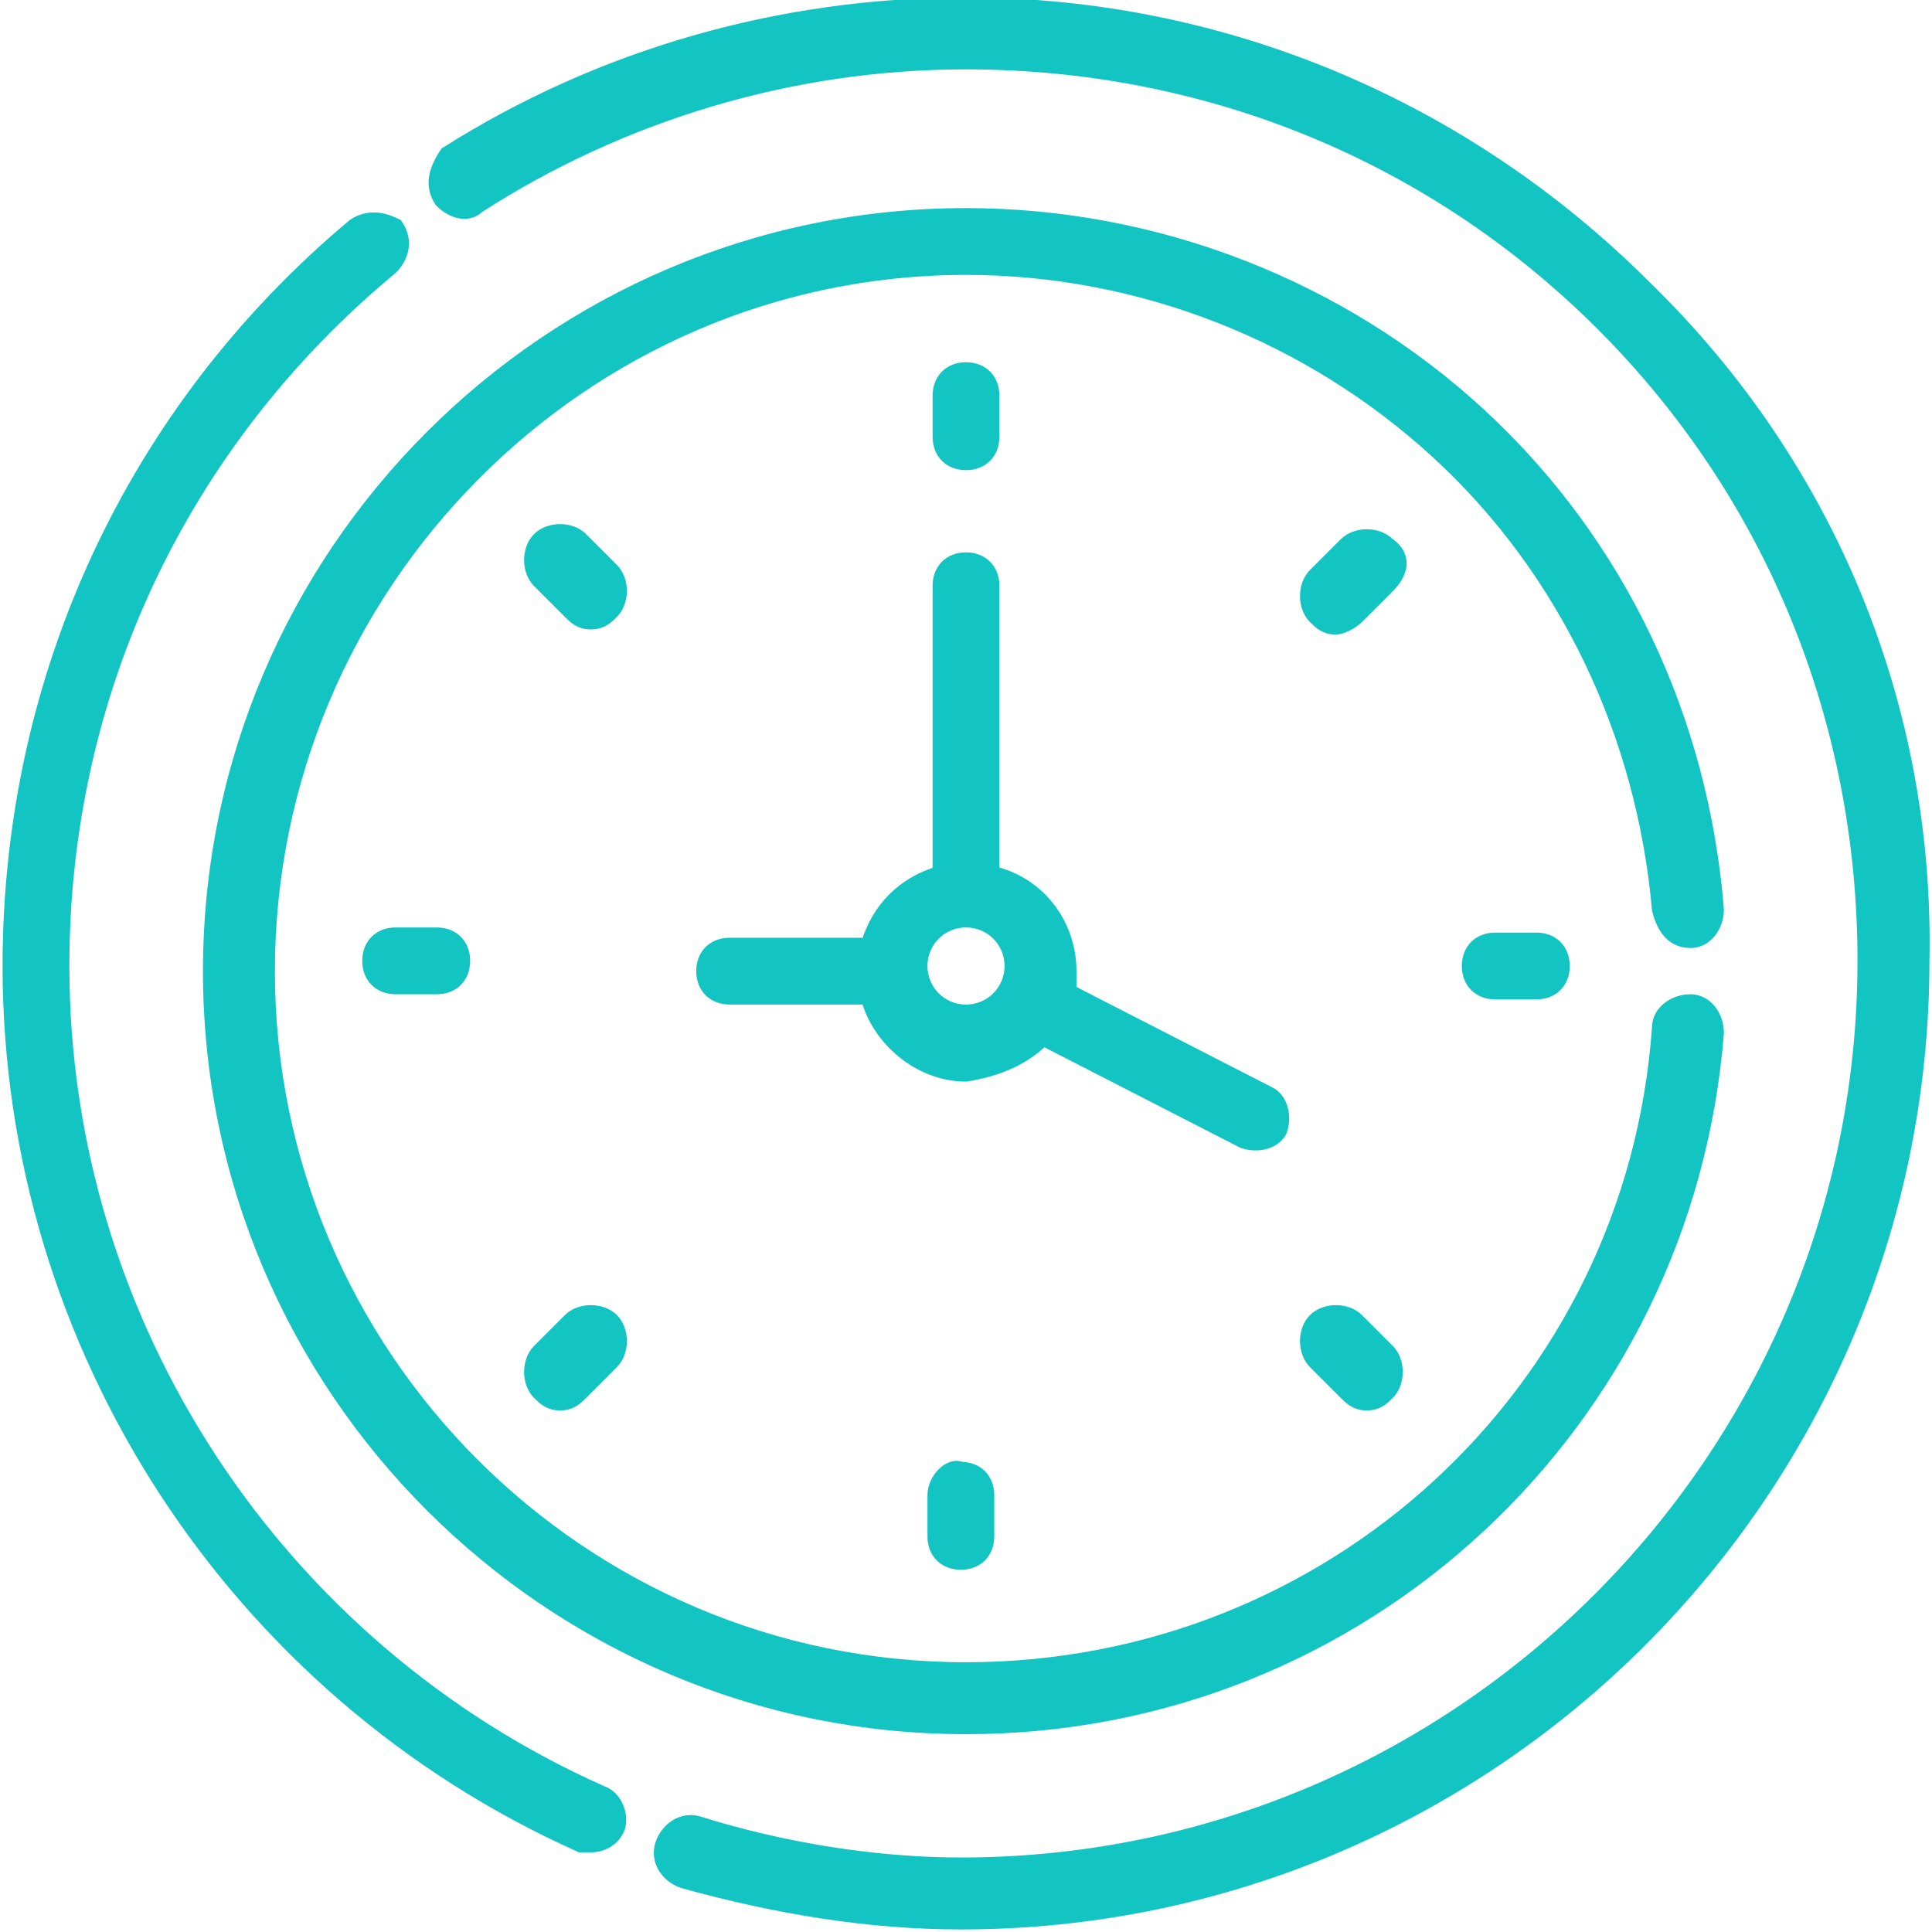
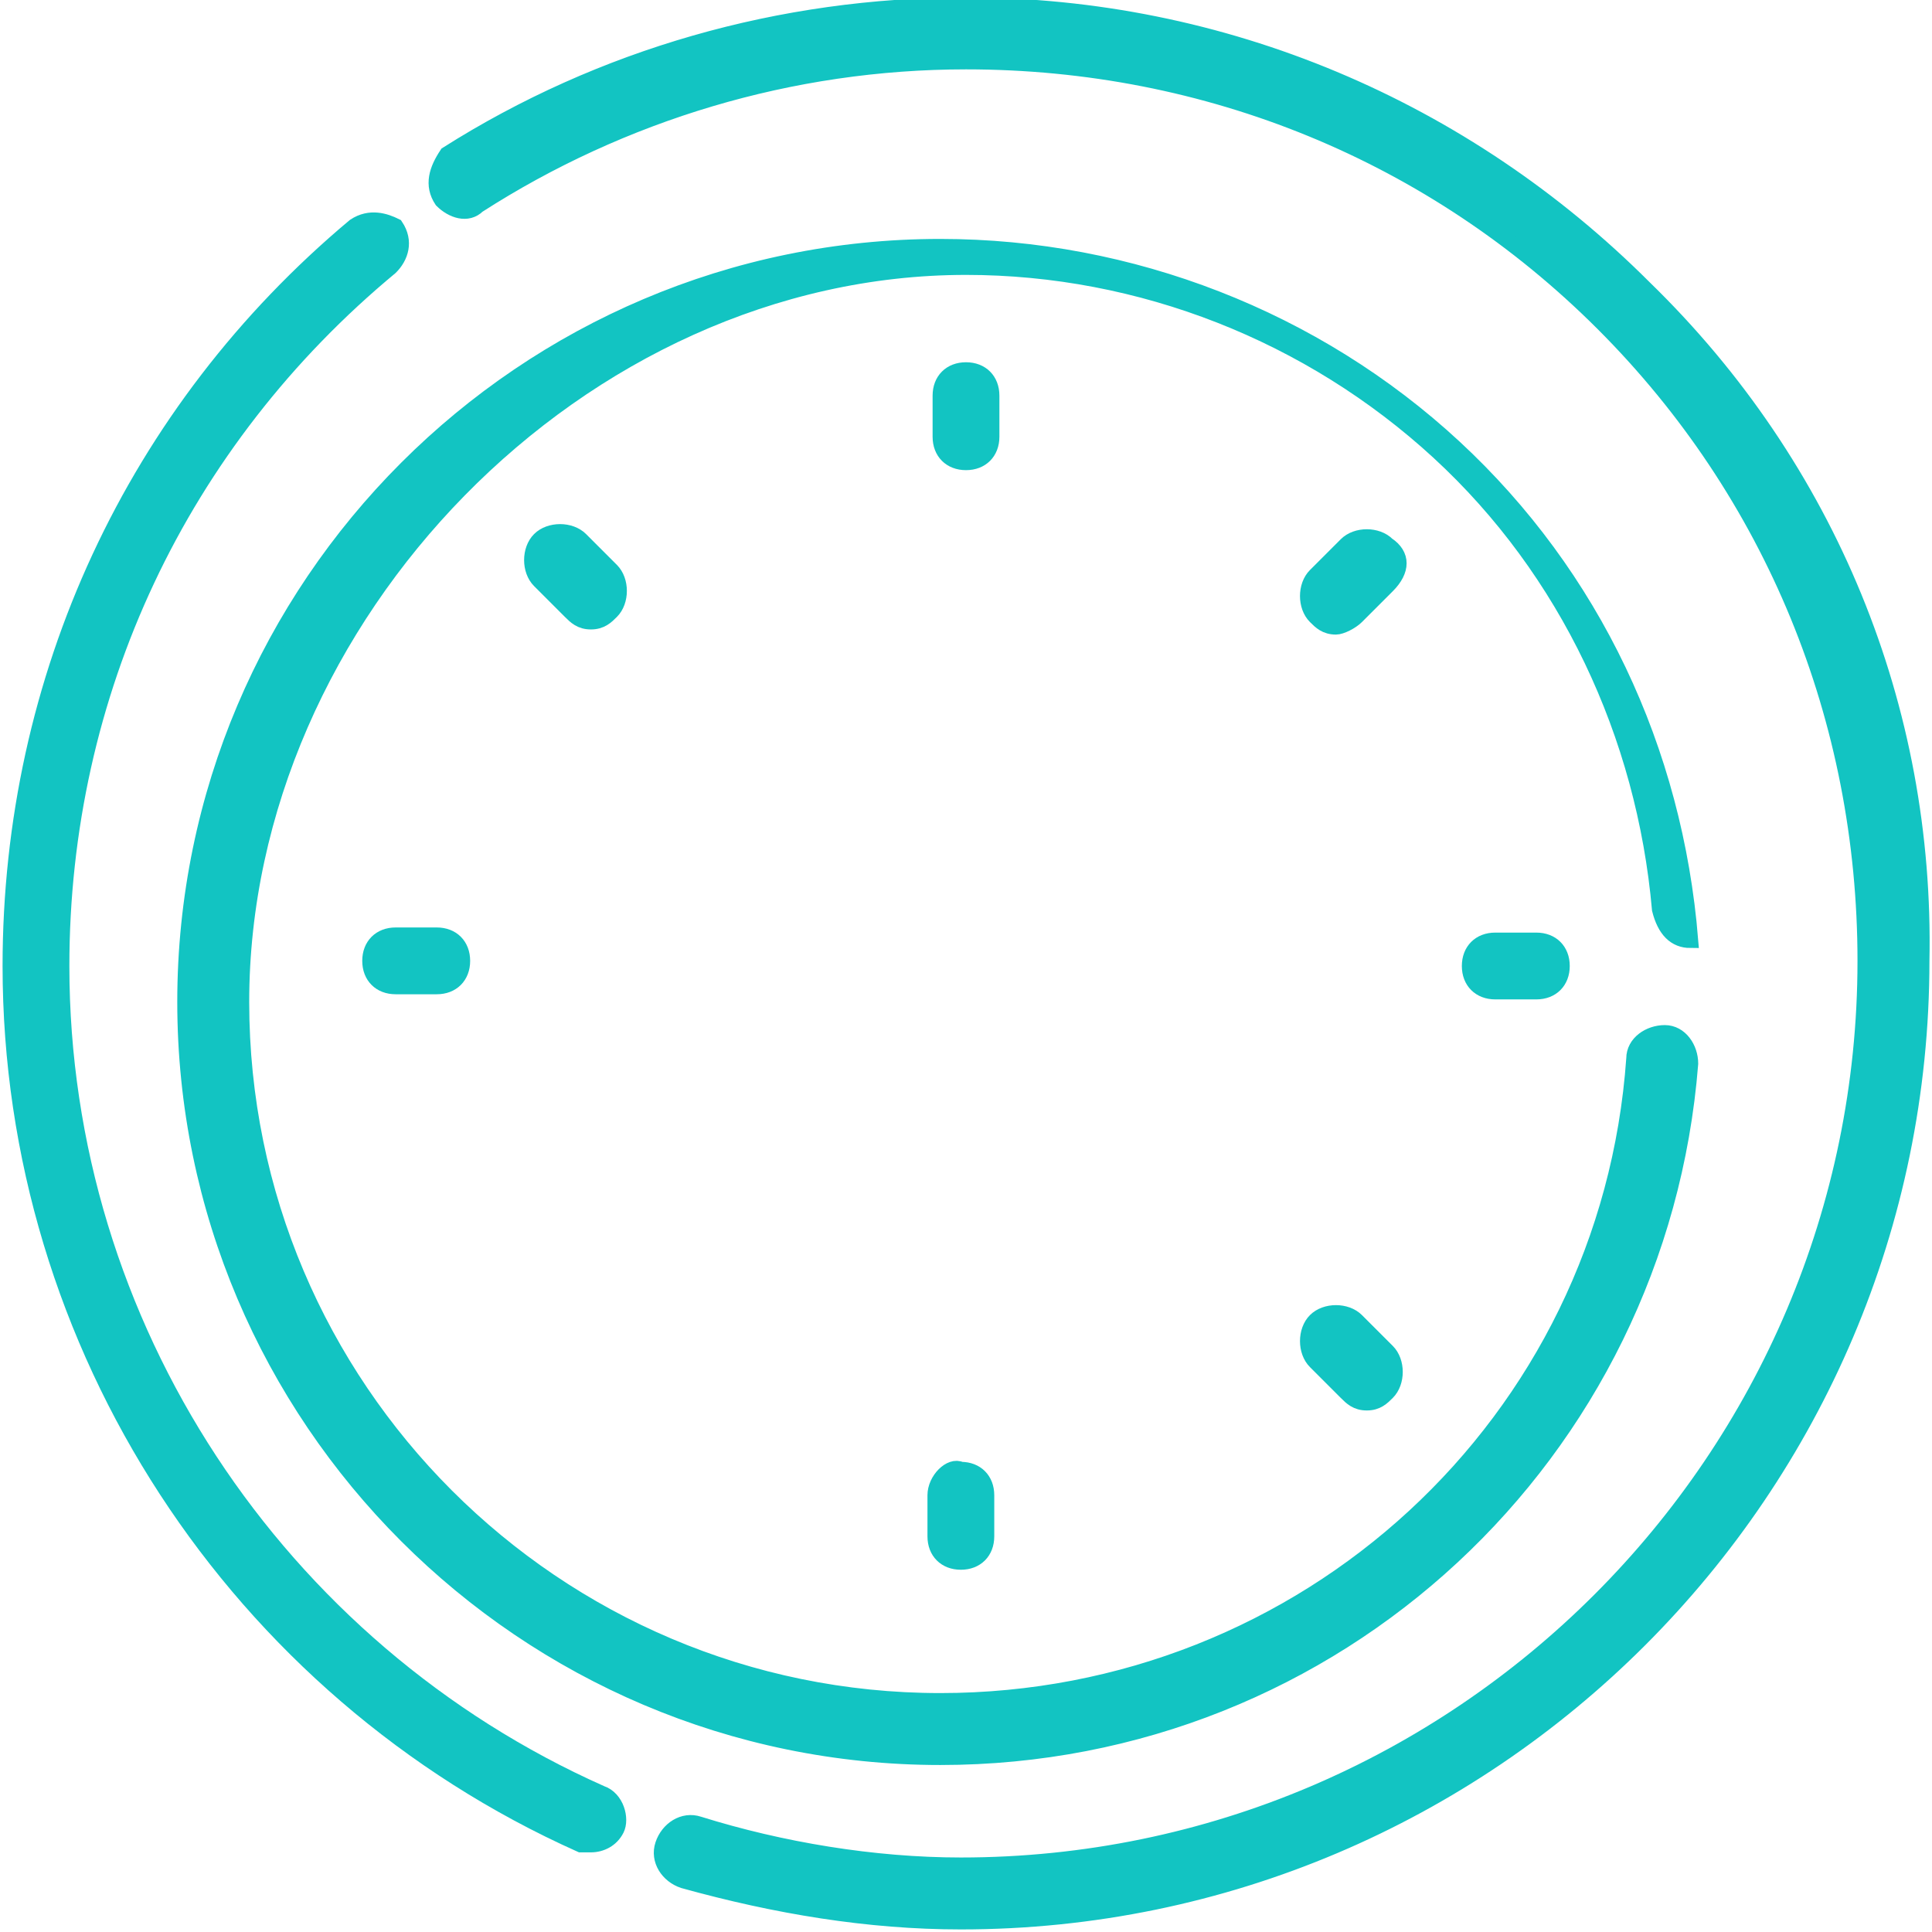
<svg xmlns="http://www.w3.org/2000/svg" version="1.1" id="Layer_1" x="0px" y="0px" viewBox="0 0 37.6 37.6" style="enable-background:new 0 0 37.6 37.6;" xml:space="preserve">
  <style type="text/css">
	.st0{fill:#FFFFFF;}
	.st1{clip-path:url(#SVGID_6_);}
	.st2{fill:#12C4C2;}
	.st3{opacity:0.6;}
	.st4{opacity:0.8;}
	.st5{fill:#12C4C2;stroke:#12C4C2;stroke-width:0.3;stroke-miterlimit:10;}
	.st6{fill:none;stroke:#A4A4A4;stroke-width:0.1;stroke-miterlimit:10;}
	.st7{opacity:0.2;fill:#424242;}
	.st8{opacity:0.5;fill:none;stroke:#FFFFFF;stroke-width:2;stroke-linecap:round;stroke-linejoin:round;stroke-miterlimit:10;}
	.st9{opacity:0.25;fill:none;stroke:#A4A4A4;stroke-width:2;stroke-miterlimit:10;}
	.st10{fill:#F4F6F9;}
	.st11{opacity:0.49;fill:#FFFFFF;}
	.st12{fill:#282B33;}
	.st13{opacity:0.7;fill:#12C4C2;}
	.st14{fill:none;stroke:#12C4C2;stroke-width:2;stroke-miterlimit:10;}
	.st15{fill:none;stroke:#12C4C2;stroke-width:2;stroke-linecap:round;stroke-linejoin:round;stroke-miterlimit:10;}
	.st16{fill:#F5F7FA;}
	.st17{fill-rule:evenodd;clip-rule:evenodd;fill:#858584;}
	.st18{fill-rule:evenodd;clip-rule:evenodd;}
	.st19{fill:none;stroke:#282B33;stroke-miterlimit:10;}
	.st20{opacity:0.55;fill:#282B33;}
	.st21{opacity:0.55;}
	.st22{clip-path:url(#SVGID_24_);}
	.st23{clip-path:url(#SVGID_24_);fill-rule:evenodd;clip-rule:evenodd;fill:#868685;}
	.st24{clip-path:url(#SVGID_24_);fill-rule:evenodd;clip-rule:evenodd;}
</style>
  <g>
    <path class="st5" d="M18.8,9c0.3,0,0.5-0.2,0.5-0.5V7.7c0-0.3-0.2-0.5-0.5-0.5s-0.5,0.2-0.5,0.5v0.8C18.3,8.8,18.5,9,18.8,9z" />
    <path class="st5" d="M27,10.6c-0.2-0.2-0.6-0.2-0.8,0l-0.6,0.6c-0.2,0.2-0.2,0.6,0,0.8c0.1,0.1,0.2,0.2,0.4,0.2   c0.1,0,0.3-0.1,0.4-0.2l0.6-0.6C27.3,11.1,27.3,10.8,27,10.6L27,10.6z" />
    <path class="st5" d="M29.1,18.3c-0.3,0-0.5,0.2-0.5,0.5s0.2,0.5,0.5,0.5h0.8c0.3,0,0.5-0.2,0.5-0.5c0-0.3-0.2-0.5-0.5-0.5H29.1z" />
    <path class="st5" d="M26.4,25.7c-0.2-0.2-0.6-0.2-0.8,0c-0.2,0.2-0.2,0.6,0,0.8l0.6,0.6c0.1,0.1,0.2,0.2,0.4,0.2s0.3-0.1,0.4-0.2   c0.2-0.2,0.2-0.6,0-0.8L26.4,25.7z" />
    <path class="st5" d="M18.2,29.1v0.8c0,0.3,0.2,0.5,0.5,0.5c0.3,0,0.5-0.2,0.5-0.5v-0.8c0-0.3-0.2-0.5-0.5-0.5   C18.5,28.5,18.2,28.8,18.2,29.1L18.2,29.1z" />
-     <path class="st5" d="M11.1,25.7l-0.6,0.6c-0.2,0.2-0.2,0.6,0,0.8c0.1,0.1,0.2,0.2,0.4,0.2s0.3-0.1,0.4-0.2l0.6-0.6   c0.2-0.2,0.2-0.6,0-0.8C11.7,25.5,11.3,25.5,11.1,25.7L11.1,25.7z" />
    <path class="st5" d="M7.7,18.2c-0.3,0-0.5,0.2-0.5,0.5c0,0.3,0.2,0.5,0.5,0.5h0.8c0.3,0,0.5-0.2,0.5-0.5c0-0.3-0.2-0.5-0.5-0.5   L7.7,18.2z" />
    <path class="st5" d="M11.9,11.1l-0.6-0.6c-0.2-0.2-0.6-0.2-0.8,0c-0.2,0.2-0.2,0.6,0,0.8l0.6,0.6c0.1,0.1,0.2,0.2,0.4,0.2   s0.3-0.1,0.4-0.2C12.1,11.7,12.1,11.3,11.9,11.1z" />
-     <path class="st5" d="M20.3,20.2l3.9,2c0.3,0.1,0.6,0,0.7-0.2c0.1-0.3,0-0.6-0.2-0.7l-3.9-2c0-0.1,0-0.3,0-0.4   c0-0.9-0.6-1.7-1.5-1.9v-5.6c0-0.3-0.2-0.5-0.5-0.5c-0.3,0-0.5,0.2-0.5,0.5v5.6c-0.7,0.2-1.2,0.7-1.4,1.4h-2.7   c-0.3,0-0.5,0.2-0.5,0.5s0.2,0.5,0.5,0.5h2.7c0.2,0.8,1,1.5,1.9,1.5C19.4,20.8,19.9,20.6,20.3,20.2L20.3,20.2z M18.8,19.7   c-0.5,0-0.9-0.4-0.9-0.9c0-0.5,0.4-0.9,0.9-0.9c0.5,0,0.9,0.4,0.9,0.9C19.7,19.3,19.3,19.7,18.8,19.7z" />
-     <path class="st5" d="M32.9,18.3c0.3,0,0.5-0.3,0.5-0.6c-0.3-3.7-1.9-7.1-4.6-9.6c-2.7-2.5-6.3-3.9-10-3.9   c-8.1,0-14.7,6.6-14.7,14.7s6.6,14.7,14.7,14.7c7.7,0,14-5.9,14.6-13.5c0-0.3-0.2-0.6-0.5-0.6c-0.3,0-0.6,0.2-0.6,0.5   c-0.5,7.1-6.4,12.5-13.5,12.5c-7.5,0-13.6-6.1-13.6-13.6S11.3,5.2,18.8,5.2c3.4,0,6.7,1.3,9.2,3.6c2.5,2.3,4,5.5,4.3,8.9   C32.4,18.1,32.6,18.3,32.9,18.3L32.9,18.3z" />
+     <path class="st5" d="M32.9,18.3c-0.3-3.7-1.9-7.1-4.6-9.6c-2.7-2.5-6.3-3.9-10-3.9   c-8.1,0-14.7,6.6-14.7,14.7s6.6,14.7,14.7,14.7c7.7,0,14-5.9,14.6-13.5c0-0.3-0.2-0.6-0.5-0.6c-0.3,0-0.6,0.2-0.6,0.5   c-0.5,7.1-6.4,12.5-13.5,12.5c-7.5,0-13.6-6.1-13.6-13.6S11.3,5.2,18.8,5.2c3.4,0,6.7,1.3,9.2,3.6c2.5,2.3,4,5.5,4.3,8.9   C32.4,18.1,32.6,18.3,32.9,18.3L32.9,18.3z" />
    <path class="st5" d="M32,5.6c-3.5-3.5-8.2-5.5-13.2-5.5c-3.6,0-7.1,1-10.1,2.9C8.5,3.3,8.4,3.6,8.6,3.9C8.8,4.1,9.1,4.2,9.3,4   c2.8-1.8,6.1-2.8,9.5-2.8c4.7,0,9.1,1.8,12.4,5.1s5.1,7.7,5.1,12.4c0,9.7-7.9,17.6-17.6,17.6c-1.7,0-3.5-0.3-5.1-0.8   c-0.3-0.1-0.6,0.1-0.7,0.4c-0.1,0.3,0.1,0.6,0.4,0.7c1.8,0.5,3.6,0.8,5.4,0.8c10.3,0,18.7-8.4,18.7-18.7C37.5,13.8,35.6,9.1,32,5.6   L32,5.6z" />
    <path class="st5" d="M11.7,34.9C5.4,32.1,1.2,25.8,1.2,18.8c0-5.3,2.3-10.2,6.4-13.6c0.2-0.2,0.3-0.5,0.1-0.8   C7.5,4.3,7.2,4.2,6.9,4.4C2.6,8,0.2,13.2,0.2,18.8c0,7.4,4.4,14.1,11.1,17.1c0.1,0,0.1,0,0.2,0c0.2,0,0.4-0.1,0.5-0.3   C12.1,35.4,12,35,11.7,34.9L11.7,34.9z" />
  </g>
</svg>